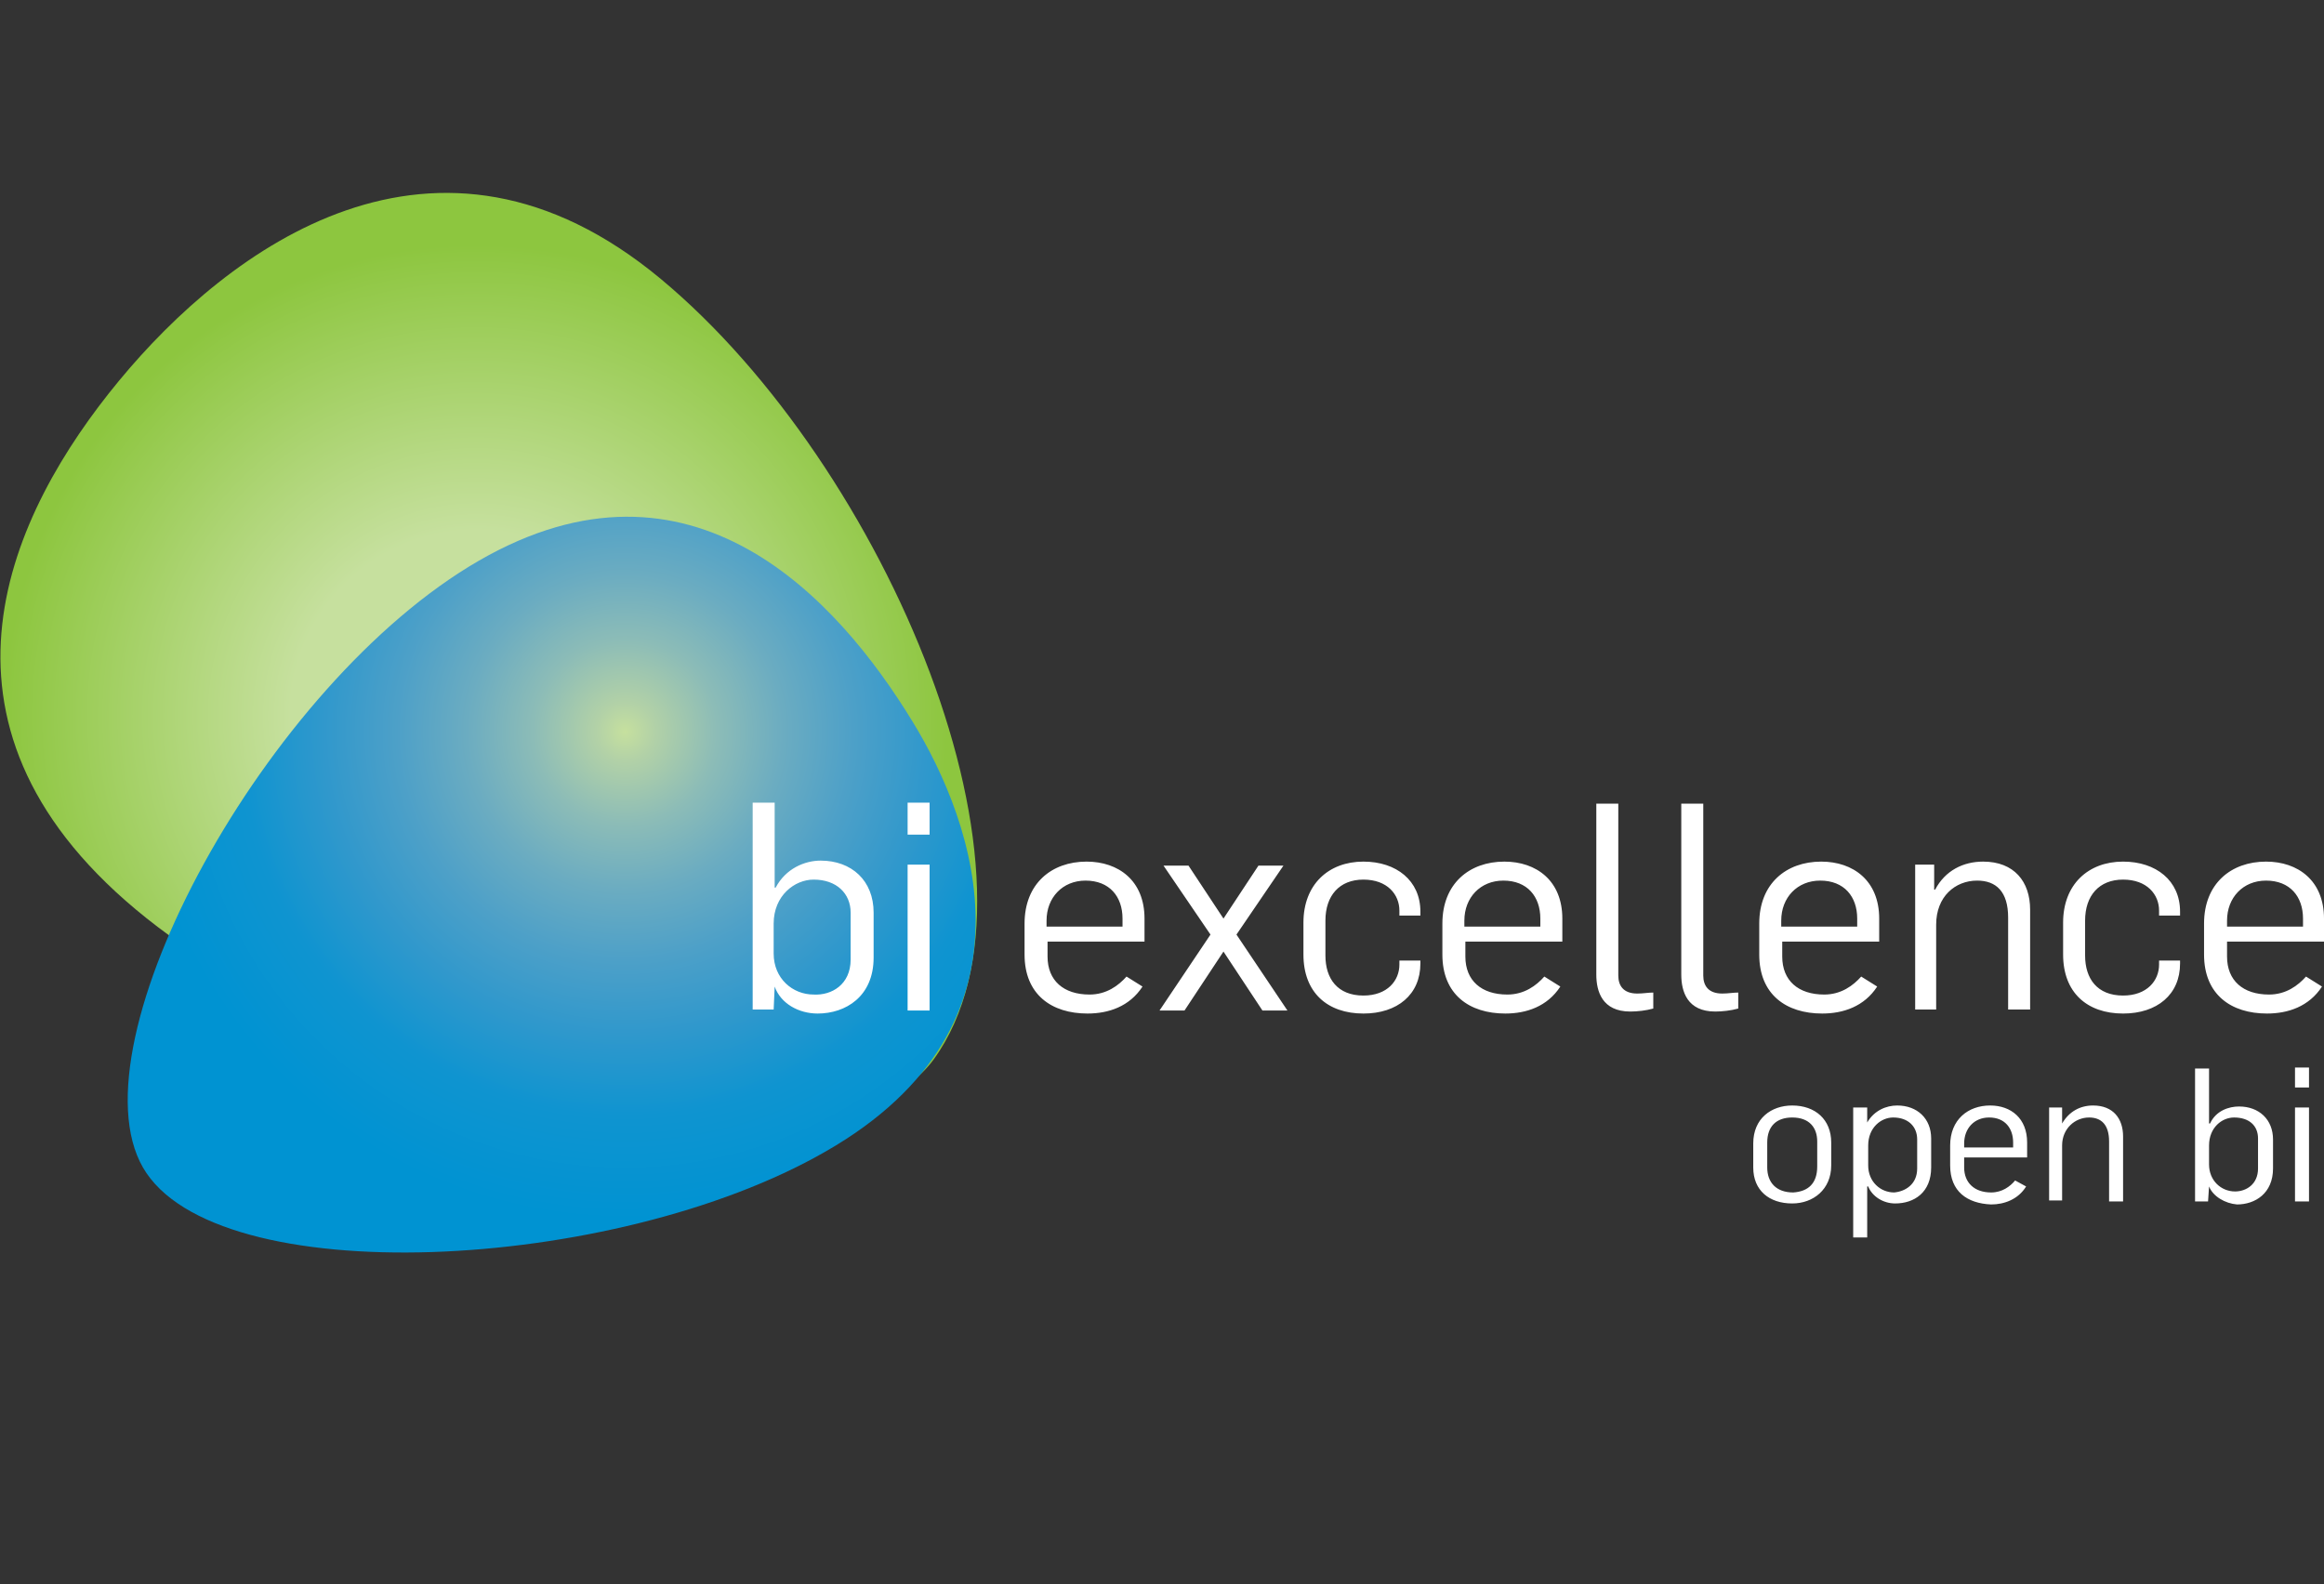
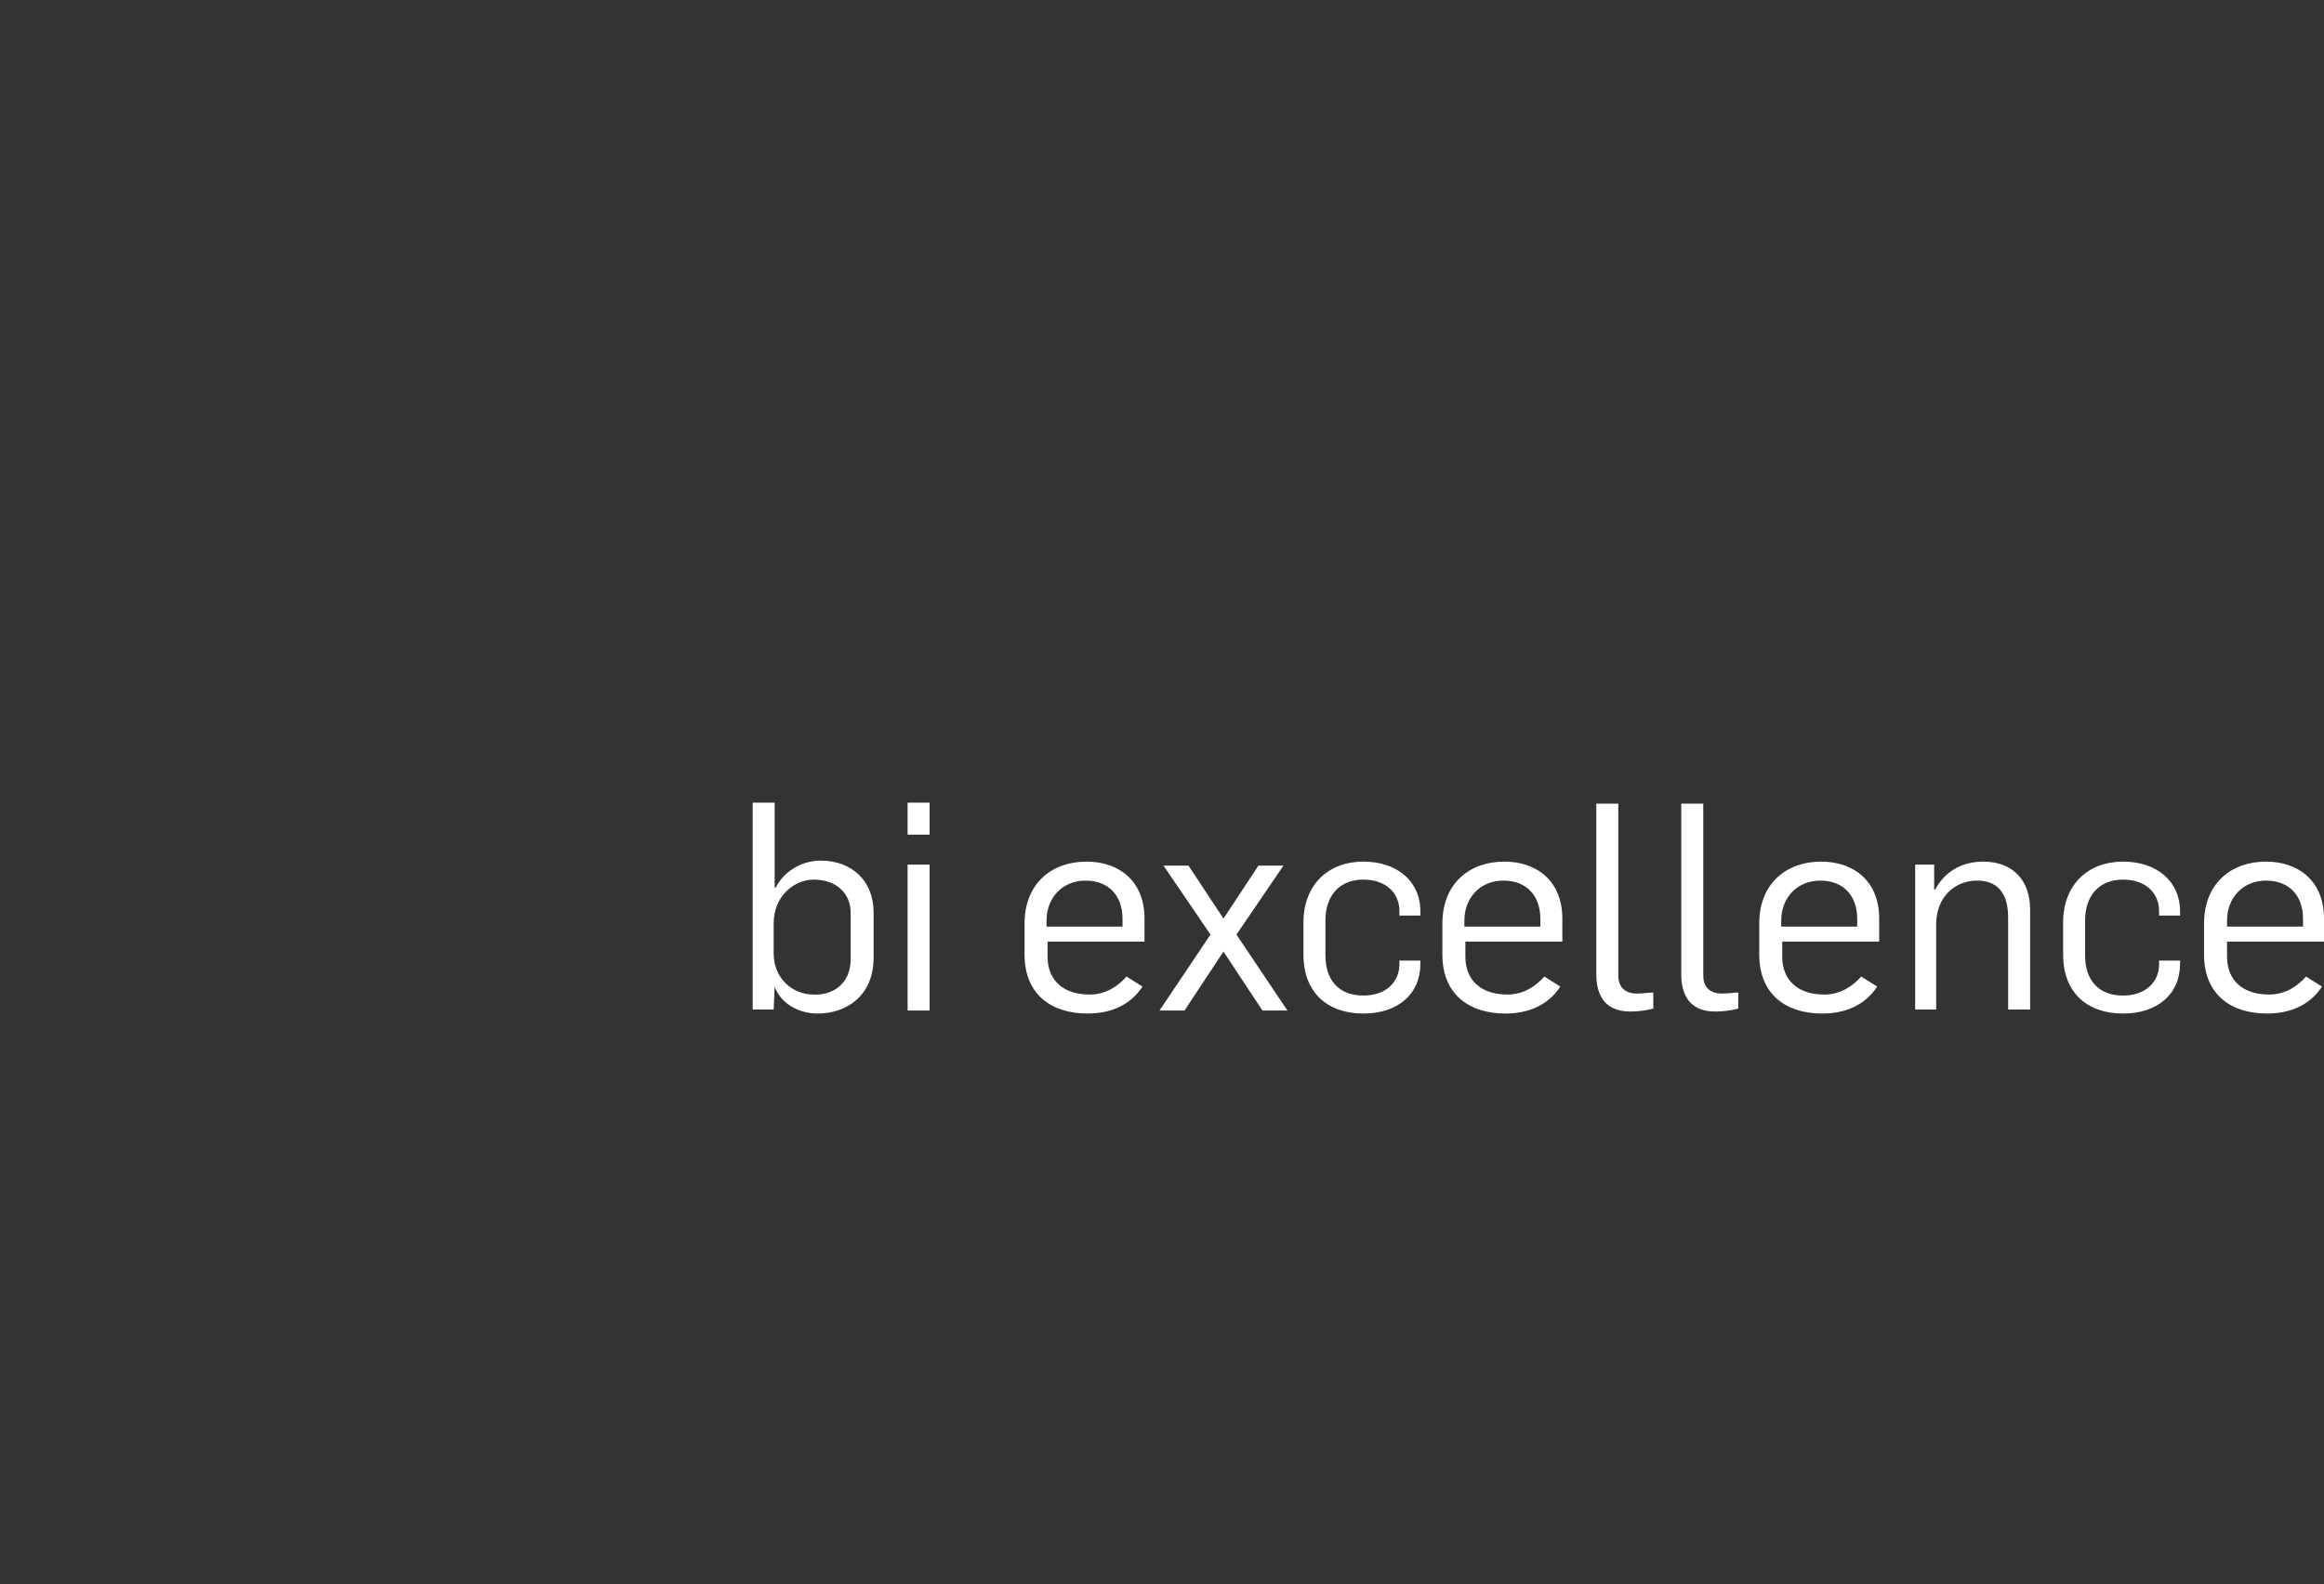
<svg xmlns="http://www.w3.org/2000/svg" xmlns:xlink="http://www.w3.org/1999/xlink" id="Ebene_1" viewBox="0 0 232.5 158.5">
  <rect x="0" y="0" width="232.5" height="158.5" fill="#333333" stroke="none" />
  <style>.st0{fill:url(#SVGID_1_);} .st1{clip-path:url(#SVGID_3_);fill:url(#SVGID_4_);} .st2{fill:#FFFFFF;} .st3{fill:none;}</style>
  <radialGradient id="SVGID_1_" cx="262.648" cy="138.923" r="47.675" gradientTransform="rotate(-24.405 -.383 602.426)" gradientUnits="userSpaceOnUse">
    <stop offset=".389" stop-color="#C6E09E" />
    <stop offset=".99" stop-color="#8DC63F" />
  </radialGradient>
-   <path class="st0" d="M66.1 27.9c-22.5-18.7-43.3-3-54.2 10.2S-8.9 72.2 13.6 91s69.7 28.8 79.8 15c12.9-17.8-4.8-59.4-27.3-78.1z" />
  <defs>
-     <path id="SVGID_2_" d="M47.9 56.1c21.3-12.3 35.9 3.8 43.4 16.1 6.2 10.1 13.5 30.3-8.7 43-21.2 12.2-61.1 14.1-68.3 1.6s12.3-48.4 33.6-60.7z" />
-   </defs>
+     </defs>
  <clipPath id="SVGID_3_">
    <use xlink:href="#SVGID_2_" overflow="visible" />
  </clipPath>
  <radialGradient id="SVGID_4_" cx="164.911" cy="94.491" r="62.475" gradientTransform="rotate(-10.978 2.97 616.522)" gradientUnits="userSpaceOnUse">
    <stop offset="0" stop-color="#C6E09E" />
    <stop offset=".047" stop-color="#B2D1A7" />
    <stop offset=".148" stop-color="#8CBCB7" />
    <stop offset=".254" stop-color="#6BACC1" />
    <stop offset=".366" stop-color="#4DA0C8" />
    <stop offset=".484" stop-color="#3098CC" />
    <stop offset=".615" stop-color="#0F94D0" />
    <stop offset=".781" stop-color="#0093D2" />
  </radialGradient>
  <path class="st1" d="M143 109.7L1.5 137.1-18 36.7 123.5 9.3z" />
  <g>
    <path class="st2" d="M77.5 98.7l-.1 2.3h-2.1V80.3h2.2v8.5h.1c1-1.9 2.9-2.7 4.5-2.7 3.1 0 5.3 2 5.3 5.2v4.5c0 3.9-2.8 5.6-5.6 5.6-1.9 0-3.7-1-4.3-2.7zm7.6-2.7v-4.7c0-1.9-1.4-3.3-3.7-3.3-1.9 0-4 1.6-4 4.4v3c0 2.5 1.9 4.1 4 4.1 1.8.1 3.7-1 3.7-3.5zM90.9 80.3H93v3.2h-2.2v-3.2zm0 6.2H93v14.6h-2.2V86.5zM102.5 95.5v-3.1c0-4 2.7-6.2 6.2-6.2 3.2 0 5.8 1.9 5.8 5.7v2.3h-9.7v1.5c0 2.4 1.6 3.8 4.2 3.8 1.7 0 2.9-.9 3.7-1.8l1.6 1c-1.3 2-3.4 2.7-5.5 2.7-3.6 0-6.3-1.9-6.3-5.9zm9.8-2.8v-.8c0-2.2-1.3-3.8-3.7-3.8-2.3 0-3.9 1.7-3.9 4v.6h7.6zM121.1 93.5l-4.7-6.9h2.5l3.5 5.3 3.5-5.3h2.5l-4.7 6.9 5.1 7.6h-2.5l-3.9-5.9-3.9 5.9H116l5.1-7.6zM130.4 95.5v-3.2c0-3.8 2.5-6.1 6-6.1 3.3 0 5.7 1.9 5.7 5v.4H140v-.5c0-1.6-1.2-3.1-3.6-3.1-2.4 0-3.8 1.6-3.8 4.1v3.5c0 2.3 1.2 4 3.8 4 2.4 0 3.6-1.5 3.6-3.1v-.4h2.1v.3c0 3.1-2.3 5-5.7 5-3.6 0-6-2.1-6-5.9zM144.3 95.5v-3.1c0-4 2.7-6.2 6.2-6.2 3.2 0 5.8 1.9 5.8 5.7v2.3h-9.7v1.5c0 2.4 1.6 3.8 4.2 3.8 1.7 0 2.9-.9 3.7-1.8l1.6 1c-1.3 2-3.4 2.7-5.5 2.7-3.6 0-6.3-1.9-6.3-5.9zm9.8-2.8v-.8c0-2.2-1.3-3.8-3.7-3.8-2.3 0-3.9 1.7-3.9 4v.6h7.6zM159.7 97.5V80.4h2.2v17.2c0 1 .5 1.8 1.9 1.8.6 0 1.1-.1 1.6-.1v1.6c-.7.2-1.6.3-2.3.3-2.8 0-3.4-2-3.4-3.7zM168.2 97.5V80.4h2.2v17.2c0 1 .5 1.8 1.9 1.8.6 0 1.1-.1 1.6-.1v1.6c-.7.2-1.6.3-2.3.3-2.8 0-3.4-2-3.4-3.7zM176 95.5v-3.1c0-4 2.7-6.2 6.2-6.2 3.2 0 5.8 1.9 5.8 5.7v2.3h-9.7v1.5c0 2.4 1.6 3.8 4.2 3.8 1.7 0 2.9-.9 3.7-1.8l1.6 1c-1.3 2-3.4 2.7-5.5 2.7-3.6 0-6.3-1.9-6.3-5.9zm9.8-2.8v-.8c0-2.2-1.3-3.8-3.7-3.8-2.3 0-3.9 1.7-3.9 4v.6h7.6zM191.4 86.5h2.1V89h.1c1-1.9 2.8-2.8 4.8-2.8 3.1 0 4.7 2 4.7 4.8v10h-2.2v-9.2c0-2.6-1.2-3.7-3.1-3.7-2.2 0-4.1 1.6-4.1 4.4v8.5h-2.1V86.5zM206.4 95.5v-3.2c0-3.8 2.5-6.1 6-6.1 3.3 0 5.7 1.9 5.7 5v.4H216v-.5c0-1.6-1.2-3.1-3.6-3.1-2.4 0-3.8 1.6-3.8 4.1v3.5c0 2.3 1.2 4 3.8 4 2.4 0 3.6-1.5 3.6-3.1v-.4h2.1v.3c0 3.1-2.3 5-5.7 5-3.6 0-6-2.1-6-5.9zM220.5 95.5v-3.1c0-4 2.7-6.2 6.2-6.2 3.2 0 5.8 1.9 5.8 5.7v2.3h-9.7v1.5c0 2.4 1.6 3.8 4.2 3.8 1.7 0 2.9-.9 3.7-1.8l1.6 1c-1.3 2-3.4 2.7-5.5 2.7-3.6 0-6.3-1.9-6.3-5.9zm9.9-2.8v-.8c0-2.2-1.3-3.8-3.7-3.8-2.3 0-3.9 1.7-3.9 4v.6h7.6z" />
  </g>
  <g>
-     <path class="st2" d="M175.4 116.8v-2.4c0-2.5 1.8-3.8 3.9-3.8 2.3 0 3.9 1.4 3.9 3.7v2.3c0 2.4-1.8 3.8-3.9 3.8-2.3 0-3.9-1.3-3.9-3.6zm6.4-.1v-2.5c0-1.4-.8-2.4-2.5-2.4-1.6 0-2.5.9-2.5 2.5v2.5c0 1.5.9 2.5 2.6 2.5 1.5-.1 2.4-.9 2.4-2.6zM185.5 110.8h1.3v1.5c.7-1.2 1.9-1.7 3-1.7 2 0 3.4 1.3 3.4 3.3v2.9c0 2.5-1.7 3.6-3.6 3.6-1.2 0-2.3-.7-2.7-1.7h-.1v5.1h-1.4v-13zm6.3 6.1V114c0-1.3-.9-2.2-2.4-2.2-1.2 0-2.5 1-2.5 2.8v2c0 1.6 1.2 2.7 2.6 2.7 1.1-.1 2.3-.8 2.3-2.4zM195.1 116.6v-2c0-2.6 1.8-4 4-4 2.1 0 3.7 1.3 3.7 3.7v1.5h-6.3v1c0 1.5 1 2.5 2.7 2.5 1.1 0 1.9-.6 2.4-1.2l1.1.6c-.8 1.3-2.2 1.8-3.5 1.8-2.4-.1-4.1-1.3-4.1-3.9zm6.3-1.8v-.5c0-1.4-.8-2.5-2.4-2.5-1.5 0-2.5 1.1-2.5 2.6v.4h4.9zM205 110.8h1.3v1.6c.7-1.2 1.8-1.8 3.1-1.8 2 0 3 1.3 3 3.1v6.5H211v-6c0-1.7-.8-2.4-2-2.4-1.4 0-2.7 1.1-2.7 2.8v5.5H205v-9.3zM221 118.7l-.1 1.5h-1.3v-13.3h1.4v5.5h.1c.6-1.3 1.9-1.7 2.9-1.7 2 0 3.4 1.3 3.4 3.3v2.9c0 2.5-1.8 3.6-3.6 3.6-1.2-.1-2.4-.8-2.8-1.8zm4.9-1.8v-3c0-1.3-.9-2.1-2.4-2.1-1.2 0-2.5 1-2.5 2.8v1.9c0 1.6 1.2 2.7 2.6 2.7 1.1 0 2.3-.7 2.3-2.3zM229.6 106.8h1.4v2h-1.4v-2zm0 4h1.4v9.4h-1.4v-9.4z" />
-   </g>
-   <path class="st3" d="M-16.5 0h271.1v158.5H-16.5z" />
+     </g>
</svg>